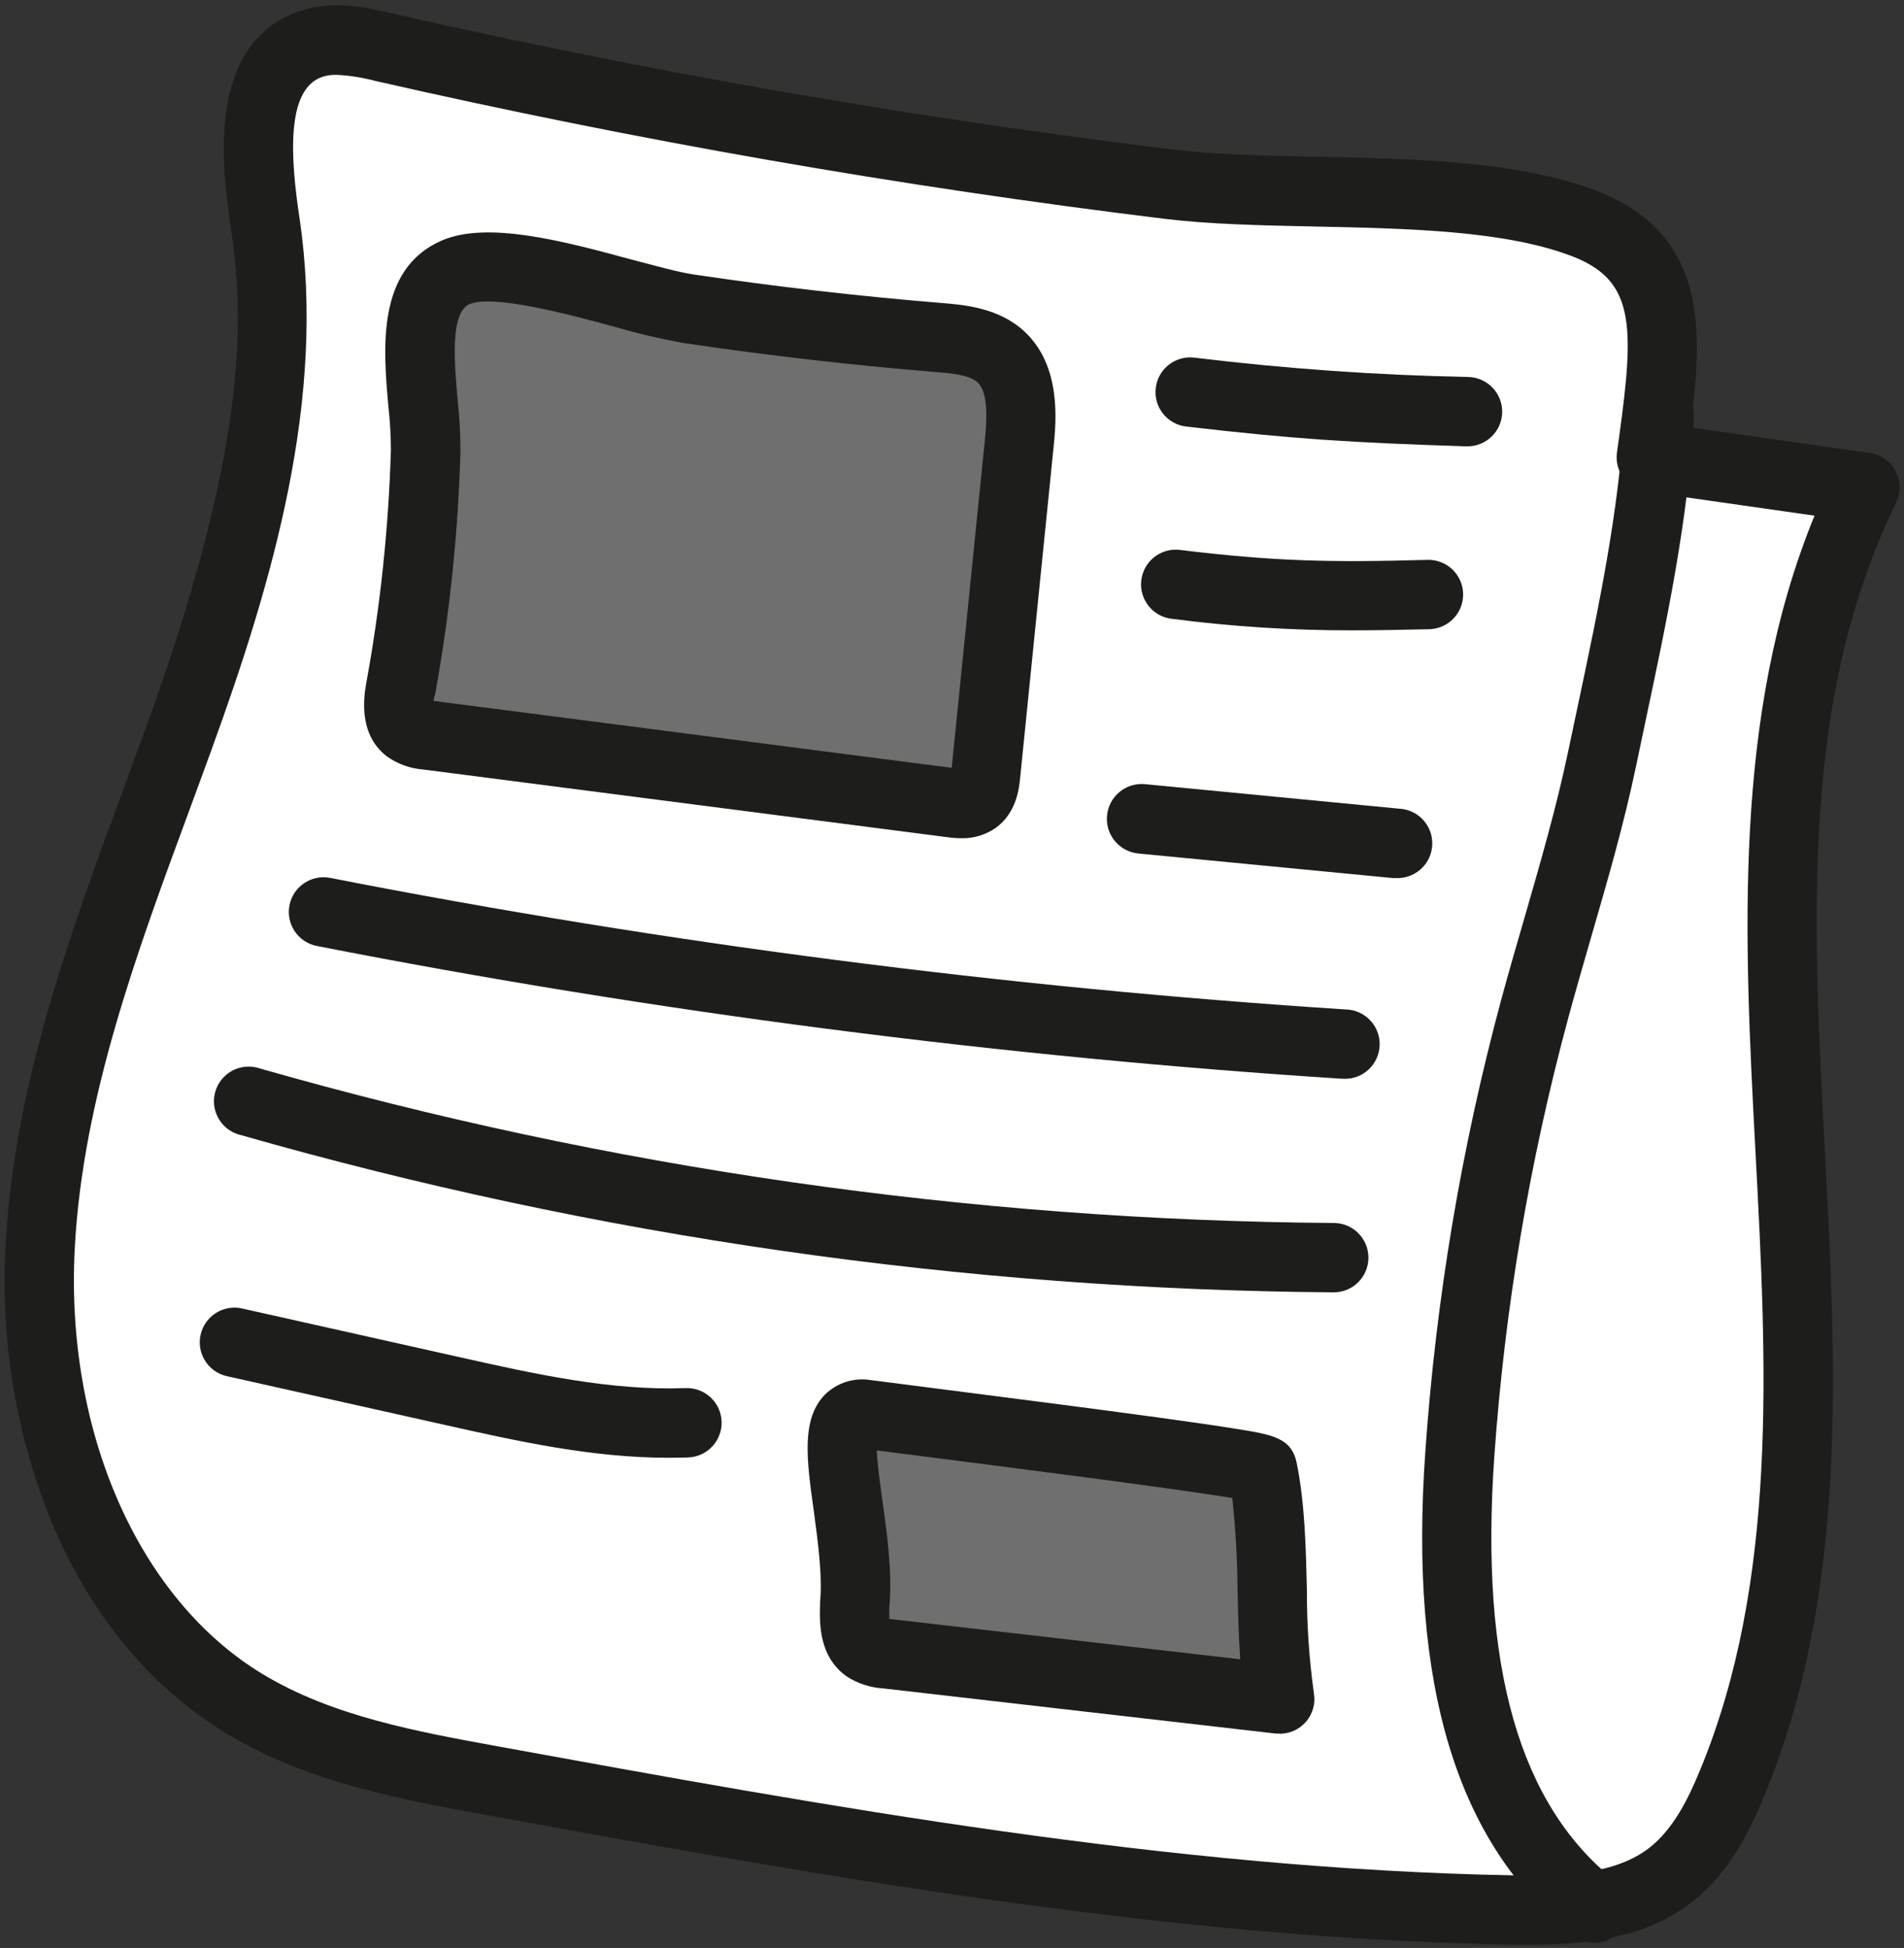
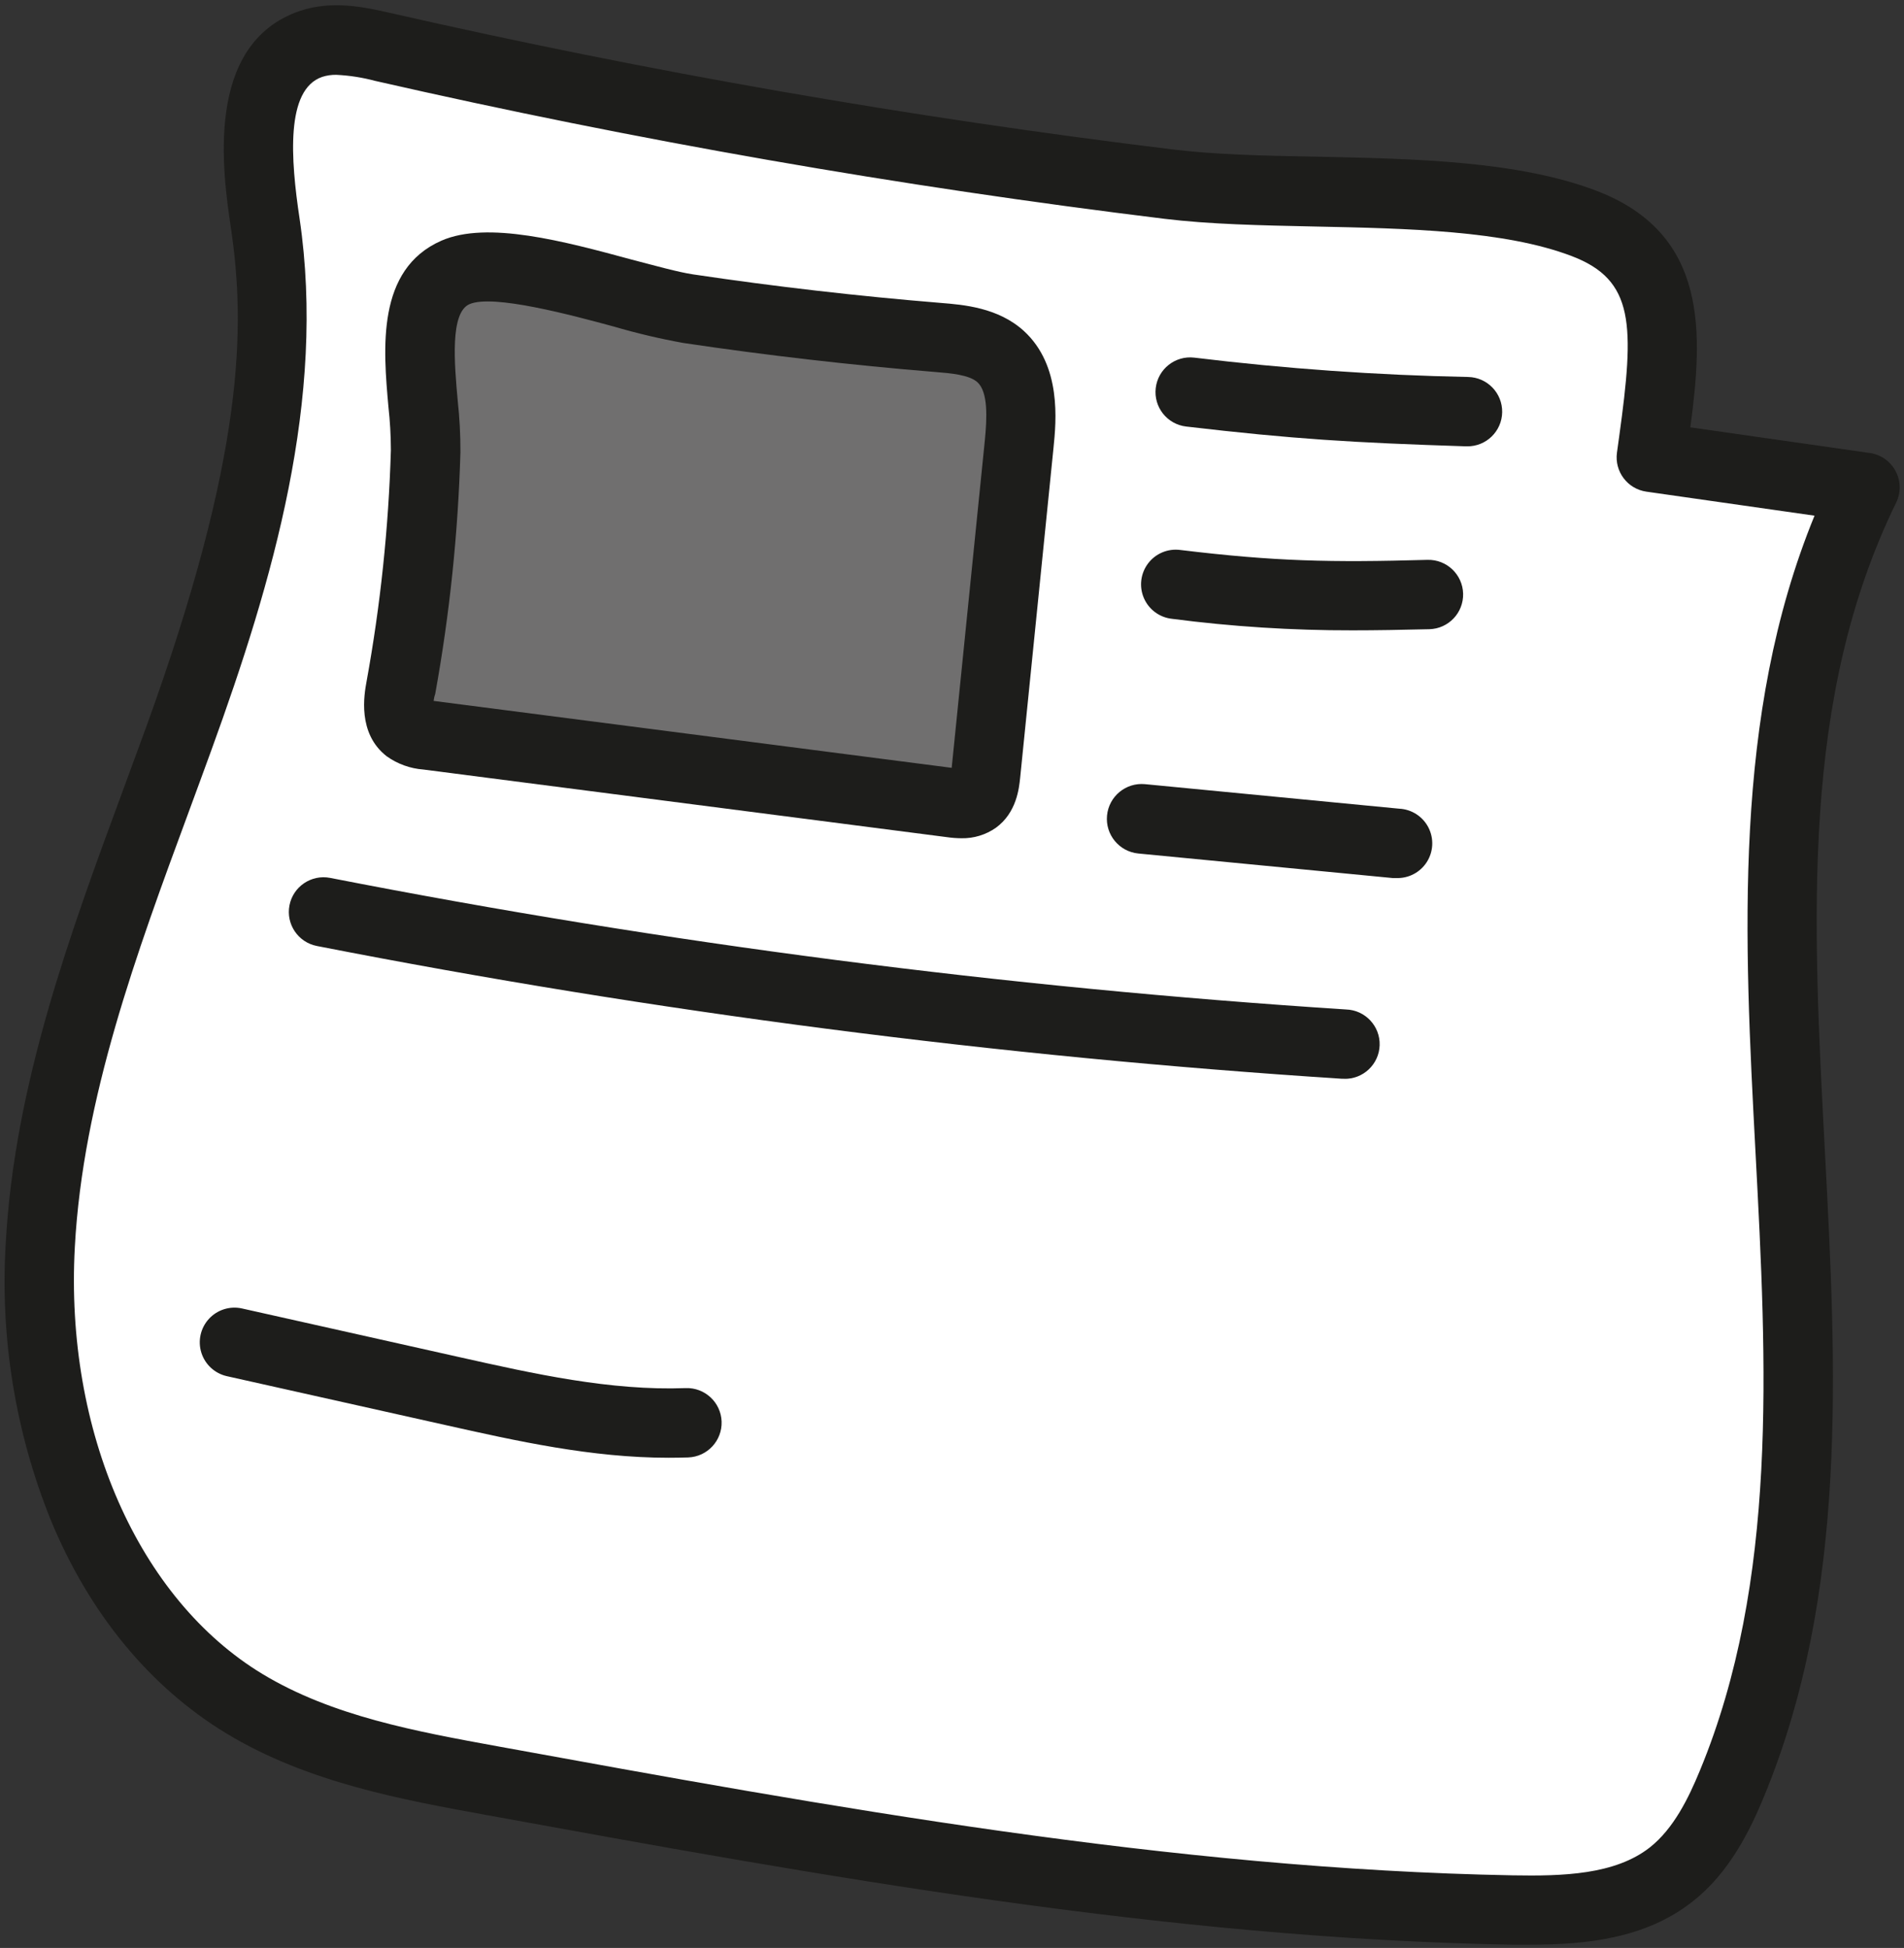
<svg xmlns="http://www.w3.org/2000/svg" width="302px" height="309px" viewBox="0 0 302 309" version="1.1">
  <rect x="0" y="0" width="302" height="309" fill="#333333" stroke="none" />
  <title>gazeta</title>
  <desc>Created with Sketch.</desc>
  <g id="Page-1" stroke="none" stroke-width="1" fill="none" fill-rule="evenodd">
    <g id="DZI_makatka_120x80cm_FINAL" transform="translate(-63, -2194)" fill-rule="nonzero">
      <g id="gazeta" transform="translate(63.724, 2194.834)">
        <path d="M59.976,6.646 C56.216,5.796 52.226,4.926 48.586,6.176 C38.446,9.666 39.786,24.076 41.356,34.676 C45.436,62.266 37.156,90.096 27.656,116.316 C18.156,142.536 7.196,168.846 5.656,196.696 C4.116,224.546 14.196,254.986 38.046,269.426 C49.826,276.566 63.716,279.156 77.266,281.626 C130.816,291.386 184.656,301.176 239.076,302.126 C247.886,302.276 257.416,301.956 264.346,296.526 C268.946,292.916 271.746,287.526 273.976,282.096 C300.536,217.766 264.546,139.096 295.066,76.536 L261.196,71.646 C263.456,55.006 266.326,40.646 250.526,34.586 C232.626,27.756 203.996,30.716 184.646,28.356 C142.743,23.268 101.131,16.022 59.976,6.646 L59.976,6.646 Z" id="Path" fill="#FFFFFF" />
        <path d="M241.916,307.646 L239.006,307.646 C184.006,306.646 129.246,296.706 76.306,287.056 C63.046,284.646 48.016,281.906 35.216,274.156 C23.036,266.776 13.376,255.036 7.276,240.156 C1.701,226.268 -0.721,211.314 0.186,196.376 C1.566,171.156 10.386,147.266 18.916,124.156 C20.106,120.906 21.306,117.666 22.486,114.426 C38.156,71.176 38.196,50.916 35.916,35.426 C34.616,26.666 31.576,6.146 46.796,0.916 C51.996,-0.864 57.316,0.346 61.196,1.226 L61.196,1.226 C102.171,10.563 143.599,17.789 185.316,22.876 C191.906,23.686 199.716,23.876 207.986,24.016 C223.746,24.346 240.046,24.686 252.486,29.426 C270.396,36.256 269.356,52.186 267.386,66.956 L295.866,71.026 C297.606,71.277 299.122,72.344 299.946,73.897 C300.771,75.451 300.804,77.304 300.036,78.886 C284.926,109.826 286.766,144.656 288.716,181.536 C290.546,216.076 292.436,251.796 279.076,284.136 C276.866,289.496 273.586,296.226 267.756,300.786 C260.236,306.736 250.696,307.646 241.916,307.646 Z M52.646,11.036 C51.876,11.016 51.108,11.128 50.376,11.366 C44.546,13.366 45.376,24.436 46.796,33.856 C51.016,62.406 42.576,91.256 32.796,118.176 C31.616,121.436 30.406,124.696 29.206,127.966 C20.956,150.306 12.426,173.406 11.146,196.966 C9.546,226.206 21.226,252.786 40.886,264.696 C51.956,271.396 65.316,273.826 78.246,276.186 C130.776,285.766 185.076,295.646 239.196,296.646 C247.196,296.786 255.436,296.556 260.966,292.216 C264.756,289.216 267.106,284.386 268.906,280.016 C281.316,250.016 279.496,215.516 277.736,182.196 C275.926,148.016 274.066,112.746 287.086,80.966 L260.416,77.156 C257.426,76.728 255.342,73.969 255.746,70.976 L256.096,68.446 C258.556,50.666 258.546,43.586 248.566,39.786 C237.916,35.726 222.566,35.406 207.756,35.096 C199.206,34.916 191.126,34.746 183.986,33.876 C141.903,28.727 100.111,21.424 58.776,11.996 L58.776,11.996 C56.772,11.46 54.717,11.138 52.646,11.036 L52.646,11.036 Z" id="Shape" fill="#1D1D1B" />
-         <path d="M252.116,307.346 C250.88,307.346 249.682,306.926 248.716,306.156 C230.386,291.666 222.716,266.566 225.356,229.396 C227.041,205.225 231.06,181.274 237.356,157.876 C238.556,153.446 239.846,148.996 241.096,144.686 C243.586,136.066 246.166,127.156 248.016,118.326 C248.509,115.993 249.002,113.66 249.496,111.326 C252.736,96.046 256.096,80.256 256.936,64.706 C257.041,62.741 258.187,60.982 259.941,60.091 C261.696,59.199 263.792,59.312 265.441,60.386 C267.09,61.459 268.041,63.331 267.936,65.296 C267.046,81.696 263.596,97.926 260.266,113.606 C259.766,115.933 259.276,118.266 258.796,120.606 C256.866,129.846 254.226,138.956 251.666,147.776 C250.436,152.036 249.156,156.446 247.986,160.776 C241.863,183.486 237.948,206.734 236.296,230.196 C233.966,263.466 240.246,285.496 255.506,297.556 C257.349,299.008 258.067,301.469 257.296,303.685 C256.524,305.901 254.432,307.383 252.086,307.376 L252.116,307.346 Z" id="Path" fill="#1D1D1B" />
        <path d="M62.776,108.256 C62.356,110.556 62.086,113.356 63.936,114.786 C64.879,115.391 65.966,115.736 67.086,115.786 L150.086,126.516 C151.416,126.686 152.896,126.826 153.986,126.036 C155.076,125.246 155.446,123.486 155.596,122.036 C157.356,104.59 159.119,87.143 160.886,69.696 C161.376,64.786 161.596,59.096 157.956,55.776 C155.346,53.396 151.536,53.016 148.026,52.776 C134.759,51.696 121.532,50.173 108.346,48.206 C99.766,46.936 79.346,39.006 71.476,42.466 C62.476,46.396 67.016,62.136 66.756,70.816 C66.372,83.378 65.042,95.894 62.776,108.256 L62.776,108.256 Z" id="Path" fill="#706F6F" />
        <path d="M151.776,132.136 C150.993,132.13 150.211,132.07 149.436,131.956 L66.436,121.236 C64.34,121.082 62.327,120.355 60.616,119.136 C55.916,115.496 57.046,109.306 57.416,107.276 L57.416,107.276 C59.622,95.157 60.913,82.889 61.276,70.576 C61.27,68.277 61.14,65.981 60.886,63.696 C60.066,54.496 58.946,41.886 69.286,37.346 C76.566,34.156 88.736,37.436 99.476,40.346 C103.296,41.346 106.906,42.346 109.176,42.686 C122.176,44.626 135.396,46.146 148.486,47.216 C152.116,47.506 157.606,47.956 161.676,51.666 C167.676,57.156 166.806,65.976 166.376,70.206 L161.086,122.546 C160.916,124.196 160.526,128.076 157.246,130.466 C155.646,131.59 153.73,132.175 151.776,132.136 L151.776,132.136 Z M68.106,110.356 L150.226,120.966 L155.476,69.106 C155.846,65.376 156.006,61.346 154.306,59.796 C153.006,58.616 150.026,58.366 147.636,58.176 C134.306,57.086 120.836,55.536 107.636,53.566 C103.926,52.895 100.254,52.027 96.636,50.966 C89.936,49.156 77.466,45.786 73.736,47.416 C70.636,48.776 71.346,56.836 71.876,62.726 C72.172,65.439 72.316,68.167 72.306,70.896 C71.936,83.762 70.599,96.581 68.306,109.246 C68.146,109.696 68.096,110.066 68.056,110.356 L68.106,110.356 Z" id="Shape" fill="#1D1D1B" />
        <path d="M231.966,69.966 L231.776,69.966 C213.776,69.386 204.406,68.816 187.416,66.826 C184.397,66.473 182.237,63.739 182.591,60.721 C182.944,57.703 185.677,55.543 188.696,55.896 C203.111,57.652 217.607,58.677 232.126,58.966 C235.163,59.013 237.588,61.514 237.541,64.551 C237.494,67.589 234.993,70.013 231.956,69.966 L231.966,69.966 Z" id="Path" fill="#1D1D1B" />
        <path d="M213.826,99.156 C204.239,99.175 194.662,98.564 185.156,97.326 C183.19,97.108 181.493,95.851 180.711,94.035 C179.929,92.218 180.183,90.122 181.375,88.544 C182.567,86.966 184.515,86.15 186.476,86.406 C201.476,88.226 210.296,88.406 225.706,87.976 C228.743,87.899 231.268,90.299 231.346,93.336 C231.423,96.374 229.023,98.899 225.986,98.976 C221.496,99.086 217.546,99.156 213.826,99.156 Z" id="Path" fill="#1D1D1B" />
        <path d="M220.686,138.446 L220.146,138.446 L179.836,134.556 C176.798,134.263 174.573,131.564 174.866,128.526 C175.158,125.489 177.858,123.263 180.896,123.556 L221.206,127.446 C223.171,127.539 224.937,128.673 225.839,130.421 C226.741,132.169 226.642,134.266 225.579,135.921 C224.516,137.577 222.651,138.539 220.686,138.446 L220.686,138.446 Z" id="Path" fill="#1D1D1B" />
        <path d="M212.476,170.286 L212.116,170.286 C157.527,166.76 103.221,159.725 49.536,149.226 C46.553,148.644 44.608,145.754 45.191,142.771 C45.773,139.789 48.663,137.844 51.646,138.426 C104.853,148.829 158.674,155.8 212.776,159.296 C215.813,159.39 218.2,161.929 218.106,164.966 C218.012,168.004 215.473,170.39 212.436,170.296 L212.476,170.286 Z" id="Path" fill="#1D1D1B" />
-         <path d="M210.776,204.166 L210.776,204.166 C152.143,203.728 93.841,195.335 37.466,179.216 C35.491,178.756 33.93,177.247 33.402,175.289 C32.875,173.331 33.468,171.242 34.945,169.853 C36.422,168.464 38.544,168 40.466,168.646 C95.882,184.487 153.191,192.736 210.826,193.166 C213.863,193.166 216.326,195.629 216.326,198.666 C216.326,201.704 213.863,204.166 210.826,204.166 L210.776,204.166 Z" id="Path" fill="#1D1D1B" />
-         <path d="M134.846,253.816 C134.776,256.266 134.746,259.176 136.746,260.566 C137.737,261.146 138.858,261.469 140.006,261.506 L202.256,268.656 C200.336,257.496 201.836,243.396 199.556,232.296 C199.366,231.356 154.246,225.806 136.686,223.506 C128.556,222.446 136.086,240.936 134.846,253.816 Z" id="Path" fill="#706F6F" />
-         <path d="M202.256,274.156 C202.042,274.156 201.832,274.156 201.626,274.156 L139.376,266.996 C137.324,266.872 135.337,266.224 133.606,265.116 C129.116,261.976 129.266,256.586 129.346,253.696 C129.346,253.576 129.346,253.446 129.346,253.326 C129.756,249.046 128.986,243.596 128.346,238.786 C127.206,230.666 126.346,224.256 130.136,220.376 C132.054,218.501 134.749,217.651 137.396,218.086 C140.806,218.536 145.266,219.086 150.236,219.736 C160.386,221.036 173.016,222.656 182.956,224.016 C188.436,224.766 192.516,225.356 195.446,225.836 C201.046,226.736 204.126,227.226 204.946,231.216 C206.236,237.526 206.406,244.516 206.566,251.276 C206.546,256.789 206.917,262.296 207.676,267.756 C207.954,269.355 207.51,270.994 206.464,272.235 C205.419,273.475 203.878,274.189 202.256,274.186 L202.256,274.156 Z M140.356,256.006 L140.636,256.006 L195.996,262.376 C195.736,258.776 195.646,255.086 195.566,251.466 C195.535,246.565 195.258,241.669 194.736,236.796 C186.196,235.366 162.476,232.336 148.836,230.586 L138.356,229.246 C138.426,231.446 138.896,234.766 139.236,237.196 C139.986,242.546 140.836,248.596 140.336,254.126 C140.326,254.646 140.306,255.416 140.356,256.006 Z" id="Shape" fill="#1D1D1B" />
        <path d="M105.326,230.406 C93.086,230.406 81.256,227.756 69.786,225.186 L35.266,217.466 C33.347,217.037 31.803,215.618 31.215,213.742 C30.627,211.866 31.085,209.819 32.415,208.372 C33.746,206.925 35.747,206.297 37.666,206.726 L72.196,214.456 C83.946,217.086 96.096,219.806 108.026,219.356 C111.063,219.243 113.618,221.614 113.731,224.651 C113.844,227.689 111.473,230.243 108.436,230.356 C107.396,230.386 106.366,230.406 105.326,230.406 Z" id="Path" fill="#1D1D1B" />
      </g>
    </g>
  </g>
</svg>